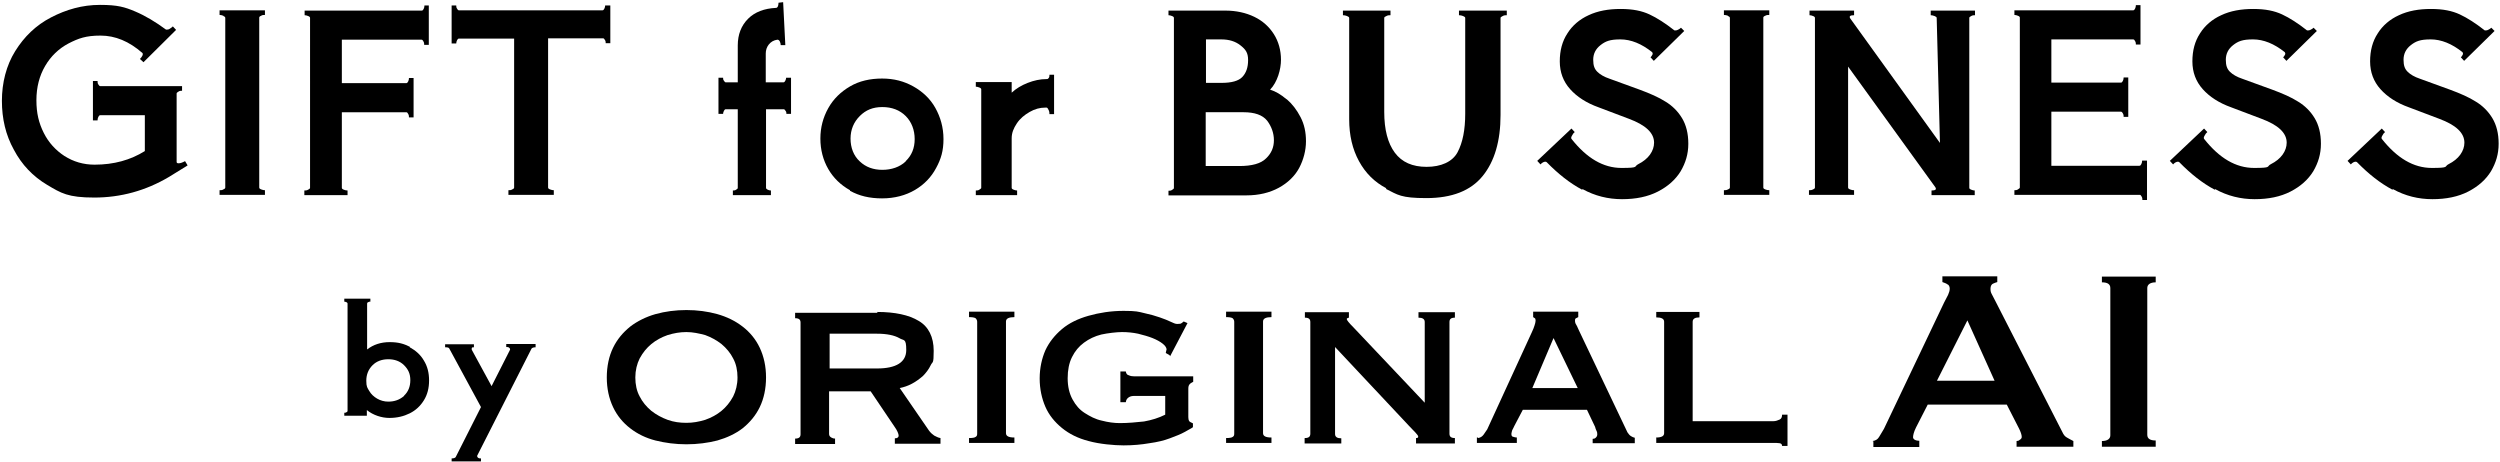
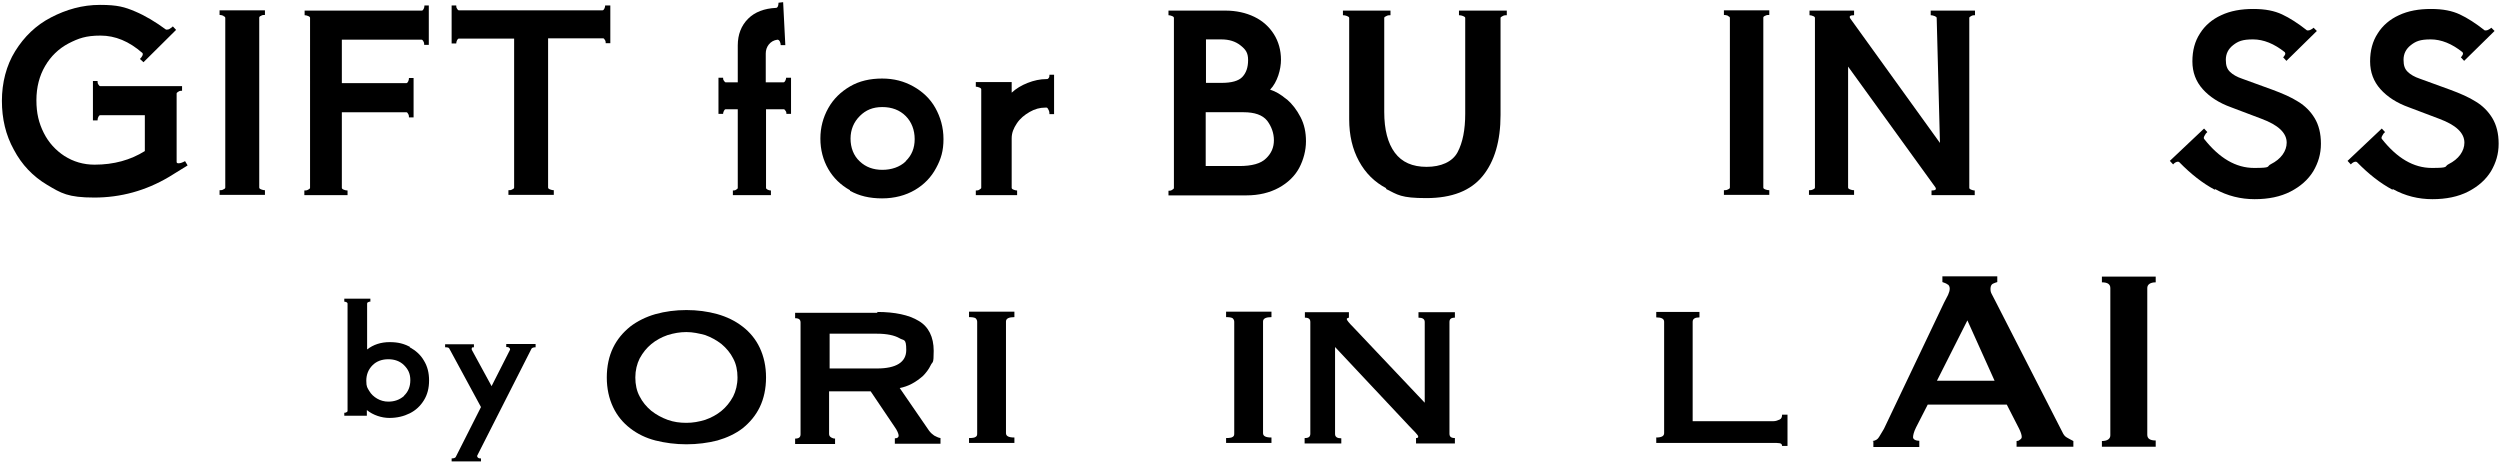
<svg xmlns="http://www.w3.org/2000/svg" version="1.1" viewBox="0 0 920 170">
  <g>
    <g id="_レイヤー_1" data-name="レイヤー_1">
      <g>
        <path d="M69,60.9l-6.8,4.2c-8.6,5.1-17.8,7.6-27.5,7.6s-12.2-1.6-17.4-4.7-9.3-7.4-12.2-12.9c-3-5.4-4.4-11.4-4.4-18s1.6-13,4.9-18.3c3.3-5.3,7.6-9.5,13.2-12.4S30.3,1.8,36.8,1.8s9.1.8,12.9,2.4c3.8,1.6,7.6,3.9,11.4,6.7,0,0,.2,0,.4,0,.3,0,.7-.1,1.1-.4s.8-.5,1-.8l1.2,1.3-12,11.9-1.3-1.2c.4-.4.7-.8.9-1.2.2-.5.2-.8,0-1-4.9-4.3-10-6.4-15.4-6.4s-8.1,1-11.8,2.9c-3.6,1.9-6.5,4.7-8.6,8.3-2.1,3.6-3.2,7.8-3.2,12.6s.9,8.4,2.7,12c1.8,3.6,4.4,6.4,7.6,8.5,3.3,2.1,7,3.2,11.1,3.2,7.1,0,13.2-1.7,18.5-5v-13.2h-16.4c-.3,0-.5.2-.7.6-.2.4-.3.8-.3,1.3h-1.7v-14.5h1.7c0,.4,0,.9.3,1.3s.4.6.7.6h30.1v1.7c-.4,0-.9,0-1.3.3s-.7.4-.7.7v25.2c0,.3.2.5.7.5.7,0,1.5-.3,2.4-.8l.9,1.5h0Z" />
        <path d="M82.2,5.8c-.5-.2-1-.3-1.4-.3v-1.7h16.7v1.7c-.5,0-1,0-1.4.3-.5.2-.7.4-.7.7v62.5c0,.3.2.5.7.7s1,.3,1.4.3v1.7h-16.7v-1.7c.5,0,1,0,1.4-.3.5-.2.7-.4.7-.7V6.6c0-.3-.2-.5-.7-.7Z" />
        <path d="M157.8,2v14.5h-1.7c0-.4,0-.8-.3-1.3-.2-.4-.4-.6-.7-.6h-29.3v16h23.7c.3,0,.5-.2.7-.6.2-.4.3-.8.3-1.3h1.7v14.5h-1.7c0-.4,0-.8-.3-1.3-.2-.4-.4-.6-.7-.6h-23.7v27.8c0,.3.2.5.7.7s.9.3,1.4.3v1.7h-15.9v-1.7c.5,0,.9,0,1.4-.3.4-.2.7-.4.7-.7V6.6c0-.3-.2-.5-.7-.7s-.9-.3-1.3-.3v-1.7h43.1c.3,0,.5-.2.7-.6.2-.4.3-.8.3-1.3,0,0,1.7,0,1.7,0Z" />
        <path d="M224.6,2v13.9h-1.7c0-.4,0-.8-.3-1.2-.2-.4-.4-.6-.7-.6h-20.2v54.9c0,.3.2.5.7.7s1,.3,1.4.3v1.7h-16.7v-1.7c.5,0,1,0,1.4-.3.5-.2.7-.4.7-.7V14.2h-20.3c-.3,0-.5.2-.7.6-.2.4-.3.8-.3,1.2h-1.7V2h1.7c0,.4,0,.8.3,1.2.2.4.4.6.7.6h52.8c.3,0,.5-.2.7-.6.2-.4.3-.8.3-1.2h1.7Z" />
        <path d="M291.1,28.6v13.3h-1.7c0-.4,0-.7-.3-1.1s-.4-.6-.7-.6h-6.5v28.9c0,.3.2.5.6.7s.8.3,1.2.3v1.7h-14v-1.7c.4,0,.8,0,1.2-.3.4-.2.6-.4.6-.7v-28.9h-4.4c-.3,0-.5.2-.7.6s-.3.8-.3,1.1h-1.7v-13.3h1.7c0,.4,0,.7.3,1.1s.4.6.7.6h4.4v-13.6c0-4,1.3-7.3,3.8-9.8s6-3.8,10.3-4c.3,0,.5-.2.7-.6.1-.4.2-.8.2-1.3l1.7-.2.8,15.8h-1.7c0-.4-.1-.9-.3-1.3-.2-.4-.5-.7-.9-.7-1.4.2-2.4.8-3.2,1.8-.7.9-1.1,2-1.1,3.3v10.6h6.5c.3,0,.5-.2.7-.6s.3-.8.3-1.1h1.7Z" />
        <path d="M312.8,70c-3.4-1.9-6.1-4.5-8-7.8s-2.9-7.1-2.9-11.2,1-7.8,2.9-11.2c1.9-3.4,4.6-6,8-8s7.4-2.9,11.8-2.9,8.1,1,11.5,2.9,6.2,4.5,8.1,7.9,3,7.2,3,11.5-.9,7.3-2.7,10.6c-1.8,3.4-4.4,6.1-7.8,8.1s-7.5,3.1-12.1,3.1-8.4-.9-11.8-2.8h0ZM333.3,59.3c2.2-2.1,3.3-4.8,3.3-8.1s-1.1-6.3-3.3-8.5c-2.2-2.2-5.1-3.3-8.6-3.3s-6.1,1.1-8.3,3.3c-2.2,2.2-3.4,5-3.4,8.3s1.1,6.3,3.4,8.4c2.2,2.1,5,3.1,8.3,3.1s6.4-1,8.6-3.1h0Z" />
        <path d="M387.9,27.4v14.6h-1.7c0-.4,0-.9-.3-1.5s-.4-.8-.7-.9h-.6c-1.9,0-3.8.5-5.7,1.6-1.9,1.1-3.5,2.4-4.7,4.2s-1.9,3.5-1.9,5.5v18.2c0,.3.2.5.7.7.5.2.9.3,1.3.3v1.7h-15.2v-1.7c.4,0,.9,0,1.3-.3s.7-.4.7-.7v-36.2c0-.3-.2-.5-.7-.7s-.9-.3-1.3-.3v-1.7h13.2v3.9c1.6-1.5,3.6-2.7,5.9-3.6,2.3-.9,4.6-1.4,6.9-1.4h.2c.3,0,.5-.2.7-.5s.2-.7.2-1.1h1.7,0Z" />
        <path d="M473.5,36.5c2,1.7,3.7,3.9,5.1,6.6,1.4,2.7,2,5.6,2,8.9s-.9,6.8-2.5,9.8-4.2,5.5-7.5,7.3c-3.3,1.8-7.3,2.8-11.9,2.8h-28.7v-1.7c.4,0,.9,0,1.3-.3s.7-.4.7-.7V6.6c0-.3-.2-.5-.7-.7-.5-.2-.9-.3-1.3-.3v-1.7h20.9c4,0,7.6.8,10.7,2.3,3.1,1.5,5.5,3.7,7.2,6.4s2.6,5.9,2.6,9.4-1.3,8.2-4,11c2,.6,4,1.8,6,3.5h0ZM443.8,14.5v16h5.7c3.7,0,6.3-.7,7.7-2.2,1.4-1.5,2.1-3.5,2.1-6.2s-.9-3.9-2.8-5.4-4.2-2.2-7.1-2.2h-5.7ZM456.1,61.1c4.6,0,7.9-.9,9.8-2.8,2-1.9,2.9-4.1,2.9-6.7s-.9-5.1-2.5-7.2c-1.7-2.1-4.6-3.1-8.7-3.1h-13.9v19.8h12.3Z" />
        <path d="M510.2,69.3c-4.4-2.3-7.7-5.6-10.1-10-2.4-4.4-3.6-9.5-3.6-15.4V6.6c0-.3-.3-.5-.8-.7-.5-.2-1-.3-1.5-.3v-1.7h17.5v1.7c-.5,0-1,0-1.5.3-.5.2-.8.4-.8.7v34.6c0,6.5,1.3,11.5,3.9,15,2.6,3.5,6.5,5.2,11.7,5.2s9.5-1.8,11.4-5.4,2.8-8.3,2.8-14.1V6.6c0-.3-.3-.5-.8-.7s-1-.3-1.5-.3v-1.7h17.6v1.7c-.5,0-1,0-1.5.3s-.8.4-.8.7v35.7c0,9.6-2.2,17.1-6.6,22.5-4.4,5.4-11.3,8.1-20.7,8.1s-10.5-1.2-14.9-3.4h0Z" />
-         <path d="M582.2,69.8c-4.5-2.4-8.8-5.8-13-10.1-.1-.1-.3-.2-.5-.2-.5,0-1.2.3-1.8,1l-1.2-1.3,12.6-11.9,1.2,1.3c-.4.3-.7.7-1,1.3-.3.5-.4.9-.2,1.2,5.6,7.1,11.7,10.7,18.4,10.7s4.4-.5,6.2-1.4,3.3-2.1,4.3-3.5c1-1.4,1.5-2.9,1.5-4.4,0-3.6-3.1-6.5-9.3-8.8l-11.1-4.2c-4.5-1.6-8-3.9-10.5-6.7-2.5-2.8-3.8-6.2-3.8-10.2s.9-7.4,2.8-10.3c1.8-2.9,4.5-5.2,7.8-6.7,3.4-1.6,7.3-2.3,11.8-2.3s7.8.7,10.6,2,5.9,3.3,9.2,5.9c0,0,.2,0,.4,0,.3,0,.7-.1,1-.3.4-.2.7-.4,1-.7l1.2,1.2-11.2,11-1.2-1.3c.3-.3.5-.6.7-1,.2-.4,0-.7-.1-.9-3.9-3.1-7.8-4.7-11.7-4.7s-5.5.7-7.3,2.1-2.7,3.2-2.7,5.4.5,3.4,1.5,4.4c1,1,2.5,1.9,4.6,2.6l11,4c3.8,1.4,7,2.8,9.5,4.4,2.5,1.5,4.6,3.6,6.1,6.1,1.5,2.5,2.3,5.6,2.3,9.4s-1,7-2.8,10.1c-1.9,3.1-4.7,5.6-8.4,7.5-3.7,1.9-8.1,2.8-13.2,2.8s-10-1.2-14.5-3.7h0Z" />
        <path d="M635.9,5.8c-.5-.2-1-.3-1.5-.3v-1.7h16.7v1.7c-.5,0-1,0-1.5.3-.5.2-.7.4-.7.7v62.5c0,.3.2.5.7.7s1,.3,1.5.3v1.7h-16.7v-1.7c.5,0,1,0,1.5-.3.5-.2.7-.4.7-.7V6.6c0-.3-.2-.5-.7-.7Z" />
        <path d="M726.8,5.6c-.4,0-.9,0-1.4.3s-.7.4-.7.7v62.5c0,.3.2.5.7.7s.9.3,1.3.3v1.7h-15.9v-1.7c1.5,0,1.9-.4,1.4-1.2l-32.1-44.4v44.5c0,.3.2.5.7.7s1,.3,1.5.3v1.7h-16.6v-1.7c.5,0,1,0,1.5-.3.5-.2.7-.4.7-.7V6.6c0-.3-.2-.5-.7-.7s-.9-.3-1.3-.3v-1.7h16.4v1.7c-1.5,0-1.9.4-1.4,1.2l33,45.8-1.2-46c0-.3-.3-.5-.8-.7-.5-.2-1-.3-1.4-.3v-1.7h16.3v1.7h0Z" />
-         <path d="M790.1,59.1v14.5h-1.7c0-.4,0-.8-.3-1.3s-.4-.6-.7-.6h-46.1v-1.7c.4,0,.9,0,1.3-.3s.7-.4.7-.7V6.5c0-.3-.2-.5-.7-.7s-.9-.3-1.3-.3v-1.7h43.7c.3,0,.5-.2.7-.6.2-.4.3-.8.3-1.3h1.7v14.5h-1.7c0-.4,0-.8-.3-1.3-.2-.4-.4-.6-.7-.6h-30.1v15.9h25.6c.3,0,.5-.2.7-.6s.3-.8.3-1.3h1.7v14.5h-1.7c0-.4,0-.8-.3-1.3-.2-.4-.4-.6-.7-.6h-25.6v19.9h32.4c.3,0,.5-.2.7-.6.2-.4.3-.8.3-1.3h1.7Z" />
        <path d="M815,69.8c-4.5-2.4-8.8-5.8-13-10.1-.1-.1-.3-.2-.5-.2-.5,0-1.2.3-1.8,1l-1.2-1.3,12.6-11.9,1.2,1.3c-.4.3-.7.7-1,1.3-.3.5-.4.9-.2,1.2,5.6,7.1,11.7,10.7,18.4,10.7s4.4-.5,6.2-1.4,3.3-2.1,4.3-3.5c1-1.4,1.5-2.9,1.5-4.4,0-3.6-3.1-6.5-9.3-8.8l-11.1-4.2c-4.5-1.6-8-3.9-10.5-6.7-2.5-2.8-3.8-6.2-3.8-10.2s.9-7.4,2.8-10.3c1.8-2.9,4.5-5.2,7.8-6.7,3.4-1.6,7.3-2.3,11.8-2.3s7.8.7,10.6,2,5.9,3.3,9.2,5.9c0,0,.2,0,.4,0,.3,0,.7-.1,1-.3.4-.2.7-.4,1-.7l1.2,1.2-11.2,11-1.2-1.3c.3-.3.5-.6.7-1,.2-.4,0-.7-.1-.9-3.9-3.1-7.8-4.7-11.7-4.7s-5.5.7-7.3,2.1-2.7,3.2-2.7,5.4.5,3.4,1.5,4.4c1,1,2.5,1.9,4.6,2.6l11,4c3.8,1.4,7,2.8,9.5,4.4,2.5,1.5,4.6,3.6,6.1,6.1,1.5,2.5,2.3,5.6,2.3,9.4s-1,7-2.8,10.1c-1.9,3.1-4.7,5.6-8.4,7.5-3.7,1.9-8.1,2.8-13.2,2.8s-10-1.2-14.5-3.7h0Z" />
        <path d="M880.4,69.8c-4.5-2.4-8.8-5.8-13-10.1-.1-.1-.3-.2-.5-.2-.5,0-1.2.3-1.8,1l-1.2-1.3,12.6-11.9,1.2,1.3c-.4.3-.7.7-1,1.3-.3.5-.4.9-.2,1.2,5.6,7.1,11.7,10.7,18.4,10.7s4.4-.5,6.2-1.4,3.3-2.1,4.3-3.5c1-1.4,1.5-2.9,1.5-4.4,0-3.6-3.1-6.5-9.3-8.8l-11.1-4.2c-4.5-1.6-8-3.9-10.5-6.7-2.5-2.8-3.8-6.2-3.8-10.2s.9-7.4,2.8-10.3c1.8-2.9,4.5-5.2,7.8-6.7,3.4-1.6,7.3-2.3,11.8-2.3s7.8.7,10.6,2,5.9,3.3,9.2,5.9c0,0,.2,0,.4,0,.3,0,.7-.1,1-.3.4-.2.7-.4,1-.7l1.2,1.2-11.2,11-1.2-1.3c.3-.3.5-.6.7-1,.2-.4,0-.7-.1-.9-3.9-3.1-7.8-4.7-11.7-4.7s-5.5.7-7.3,2.1-2.7,3.2-2.7,5.4.5,3.4,1.5,4.4c1,1,2.5,1.9,4.6,2.6l11,4c3.8,1.4,7,2.8,9.5,4.4,2.5,1.5,4.6,3.6,6.1,6.1,1.5,2.5,2.3,5.6,2.3,9.4s-1,7-2.8,10.1c-1.9,3.1-4.7,5.6-8.4,7.5-3.7,1.9-8.1,2.8-13.2,2.8s-10-1.2-14.5-3.7h0Z" />
      </g>
      <g>
        <g>
          <path d="M252.6,114.1c4,0,7.8.5,11.4,1.5,3.5,1,6.6,2.5,9.3,4.6,2.6,2,4.8,4.6,6.3,7.8s2.3,6.8,2.3,10.9-.8,7.8-2.3,10.9-3.6,5.6-6.3,7.8c-2.6,2-5.8,3.5-9.3,4.5-3.5.9-7.4,1.4-11.4,1.4s-7.8-.5-11.4-1.4c-3.5-.9-6.6-2.4-9.3-4.5-2.6-2-4.8-4.6-6.3-7.8s-2.3-6.8-2.3-10.9.8-7.8,2.3-10.9c1.5-3.1,3.6-5.6,6.3-7.8,2.6-2,5.8-3.6,9.3-4.6,3.6-1,7.4-1.5,11.4-1.5ZM252.6,122.2c-2.4,0-4.6.4-6.9,1.1-2.3.8-4.3,1.9-6,3.3s-3.1,3.1-4.3,5.3c-1,2-1.6,4.4-1.6,7s.5,5,1.6,7c1,2,2.5,3.8,4.3,5.3,1.8,1.4,3.8,2.5,6,3.3s4.5,1.1,6.9,1.1,4.6-.4,6.9-1.1c2.3-.8,4.3-1.9,6-3.3s3.1-3.1,4.3-5.3c1-2,1.6-4.4,1.6-7s-.5-5-1.6-7c-1-2-2.5-3.8-4.3-5.3-1.8-1.4-3.8-2.5-6-3.3-2.3-.6-4.5-1.1-6.9-1.1Z" />
          <path d="M322.8,114.8c6.5,0,11.7,1.1,15.3,3.3,3.6,2.1,5.5,5.9,5.5,11s-.4,3.8-1.1,5.3-1.8,2.9-2.9,4c-1.3,1.1-2.5,2-4,2.8-1.5.8-3,1.3-4.5,1.6l10.8,15.7c.6.8,1.3,1.4,1.9,1.8.8.4,1.5.8,2.3.9v2.1h-16.8v-2c1,0,1.4-.4,1.4-1s-.5-1.9-1.6-3.4l-8.7-12.9h-15.3v15.7c0,.6.3,1,.8,1.3s.9.4,1.4.4v2h-14.7v-2c1.4,0,2-.5,2-1.6v-41.1c0-1.1-.6-1.6-2-1.6v-2h30.3,0ZM322.7,135.6c7.1,0,10.8-2.3,10.8-6.8s-.9-3.3-2.6-4.4c-1.8-1-4.5-1.6-8.2-1.6h-17.4v12.8h17.4Z" />
          <path d="M356.6,161.2c1.1,0,2-.1,2.4-.4.5-.3.6-.6.6-1.3v-41.1c0-.6-.3-1-.6-1.3-.5-.3-1.3-.4-2.4-.4v-2h16.7v2c-2,0-3.1.5-3.1,1.6v41.1c0,1.1,1,1.6,3.1,1.6v2h-16.7v-2Z" />
-           <path d="M430.4,130.7l-1.4-.8c.1-.8.3-1.1.3-1.3,0-.6-.5-1.4-1.4-2.1-1-.8-2.3-1.5-3.8-2.1s-3.3-1.1-5.3-1.6c-1.9-.4-3.9-.6-5.9-.6s-5.3.4-7.6.9c-2.4.6-4.5,1.6-6.4,3s-3.3,3.1-4.4,5.3-1.6,4.8-1.6,7.8.6,5.6,1.8,7.8,2.6,3.8,4.5,5,3.9,2.3,6.3,2.8c2.3.6,4.5.9,6.6.9,3.1,0,6.1-.3,8.9-.6,2.8-.5,5.4-1.3,7.8-2.5v-6.9h-11.3c-.8,0-1.5.1-2.1.5-.6.4-1,.9-1.1,1.8h-2v-11.3h2c.1.8.5,1.3,1.1,1.4.6.3,1.3.4,2.1.4h21.6v2c-.6.3-1.1.6-1.4,1s-.4.9-.4,1.6v10.4c0,.6.1,1.1.3,1.4.1.3.6.5,1.4.9v1.4c-.6.5-1.8,1-3.1,1.8-1.4.8-3.3,1.5-5.4,2.3s-4.6,1.4-7.5,1.8c-2.9.5-6,.8-9.5.8s-9-.5-12.9-1.6c-3.9-1-7.1-2.6-9.8-4.8s-4.8-4.8-6.1-7.8-2.1-6.5-2.1-10.4.8-7.4,2.1-10.4c1.4-3,3.5-5.6,6.1-7.8s5.9-3.8,9.8-4.9c3.9-1.1,8.2-1.8,12.9-1.8s5.4.3,7.5.8c2.3.5,4.1,1,5.8,1.6s3,1.1,4,1.6c1,.5,1.8.8,2.3.8s1,0,1.4-.1c.3-.1.6-.4,1.1-.8l1.4.6-6.4,12.2h0Z" />
          <path d="M451.2,161.2c1.1,0,2-.1,2.4-.4.5-.3.6-.6.6-1.3v-41.1c0-.6-.3-1-.6-1.3-.5-.3-1.3-.4-2.4-.4v-2h16.7v2c-2,0-3.1.5-3.1,1.6v41.1c0,1.1,1,1.6,3.1,1.6v2h-16.7v-2Z" />
          <path d="M480.2,161.2c1.4,0,2-.5,2-1.6v-41.1c0-1.1-.6-1.6-2-1.6v-2h16.2v2c-.5.1-.8.3-.8.5,0,.4.8,1.4,2.4,3l26.3,27.8v-29.7c0-1.1-.8-1.6-2.3-1.6v-2h13.4v2c-1.4,0-2,.5-2,1.6v41.1c0,1.1.6,1.6,2,1.6v2h-14.3v-2c.5,0,.8-.1.8-.5s-.4-.8-1-1.5c-.8-.8-1.5-1.6-2.4-2.5l-27.2-29v32c0,1.1.8,1.6,2.3,1.6v1.9h-13.5v-2h.1Z" />
-           <path d="M543.9,161.2c.9-.1,1.6-.6,2.1-1.3.5-.8,1-1.4,1.3-1.9l16.4-35.7c.5-1,.8-1.9,1-2.5s.4-1.3.4-1.8-.1-.8-.3-.9c-.1-.1-.4-.3-.6-.4v-2h16.6v2c-.3.1-.5.3-.8.4s-.4.4-.4.9.1,1,.5,1.6.6,1.4,1,2.1l17.8,37.4c.4.6.8,1.1,1.3,1.4.5.3.9.5,1.4.6v2h-15.5v-1.6c.4,0,.8-.1,1.1-.4s.6-.6.6-1.3-.1-.9-.3-1.3-.4-.9-.5-1.4l-3-6.3h-23.6l-3.1,5.9c-.3.6-.5,1.1-.8,1.6-.1.5-.3.9-.3,1.3,0,.6.1,1,.5,1.1.4.1.9.3,1.5.3v2h-14.7v-2h.3ZM580.6,142.8l-8.9-18.4-7.8,18.4h16.7Z" />
          <path d="M625.4,114.8v2c-1.6,0-2.5.5-2.5,1.6v36.6h29.7c.9,0,1.6-.3,2.3-.6s.9-1,.9-1.8h2v11.5h-2c0-.6-.3-.9-.9-1s-1.4-.1-2.3-.1h-43.1v-2c1.9,0,2.9-.5,2.9-1.6v-41c0-1.1-1-1.6-2.9-1.6v-2h15.9Z" />
          <path d="M689.1,162.3c1-.1,1.9-.6,2.4-1.5.6-.9,1.1-1.9,1.8-3l22.1-46.4c.5-1,1-2,1.5-2.9.4-.9.6-1.6.6-2.3s-.3-1.4-.9-1.6c-.5-.4-1.1-.5-1.8-.8v-2.1h20.2v2.1c-.5.1-1.1.4-1.6.6s-.9.9-.9,1.8.1,1.3.4,1.9.8,1.5,1.3,2.5l24.8,48.5c.4.9.9,1.5,1.6,1.9.6.4,1.5.8,2.4,1.3v2.1h-20.9v-2.1c.4,0,.8-.1,1.1-.4.5-.3.8-.6.8-1.1,0-.8-.4-1.9-1-3.1l-4.5-8.8h-29.1l-4.3,8.4c-.8,1.6-1.1,2.9-1.1,3.6s.8,1.3,2.3,1.3v2.3h-16.9v-2.1h-.1,0ZM734,140.1l-10-22.2-11.2,22.2h21.2Z" />
          <path d="M773.5,162.3c2,0,3.1-.8,3.1-2.1v-54.2c0-1.4-1-2.1-3.1-2.1v-2.1h19.8v2.1c-2,0-3.1.8-3.1,2.1v54c0,1.4,1,2.1,3.1,2.1v2.3h-19.8v-2.1h0Z" />
        </g>
        <path d="M150.8,127.8c2.2,1.2,4,2.8,5.2,4.9,1.3,2.1,1.9,4.5,1.9,7.3s-.6,5.2-1.9,7.3c-1.3,2.1-3,3.7-5.2,4.8-2.2,1.1-4.7,1.7-7.5,1.7s-6-1-8.3-2.9v2.1h-8.3v-1.1c.3,0,.5,0,.8-.2.3-.1.4-.3.4-.5v-39.5c0-.2-.1-.3-.4-.5-.3-.1-.6-.2-.8-.2v-1.1h9.6v1.1c-.3,0-.5,0-.8.2-.3.1-.4.3-.4.5v16.9c2.3-1.8,5.1-2.7,8.3-2.7s5.2.6,7.4,1.7h0ZM148.7,145.6c1.5-1.4,2.3-3.3,2.3-5.7s-.8-4-2.3-5.5c-1.5-1.5-3.5-2.2-5.8-2.2s-4.3.7-5.8,2.2c-1.5,1.5-2.3,3.4-2.3,5.7s.4,2.6,1.1,3.8,1.7,2.1,2.9,2.8,2.6,1.1,4.1,1.1c2.3,0,4.2-.7,5.8-2.1h0Z" />
        <path d="M197.1,127.8c-.8,0-1.3.2-1.5.5l-20,39.4s0,0,0,.2c0,.2.1.4.4.6s.6.2,1,.2v1.1h-10.8v-1.1c.8,0,1.3-.2,1.5-.5l9.3-18.4-11.7-21.6c-.2-.3-.6-.4-1.5-.4v-1.1h10.6v1.1c-.5,0-.7,0-.8.3,0,.2,0,.4,0,.6l7.3,13.4,6.8-13.4s0,0,0-.2c0-.2-.1-.4-.4-.6s-.6-.2-1-.2v-1.1h10.8v1.1h0Z" />
      </g>
    </g>
  </g>
</svg>